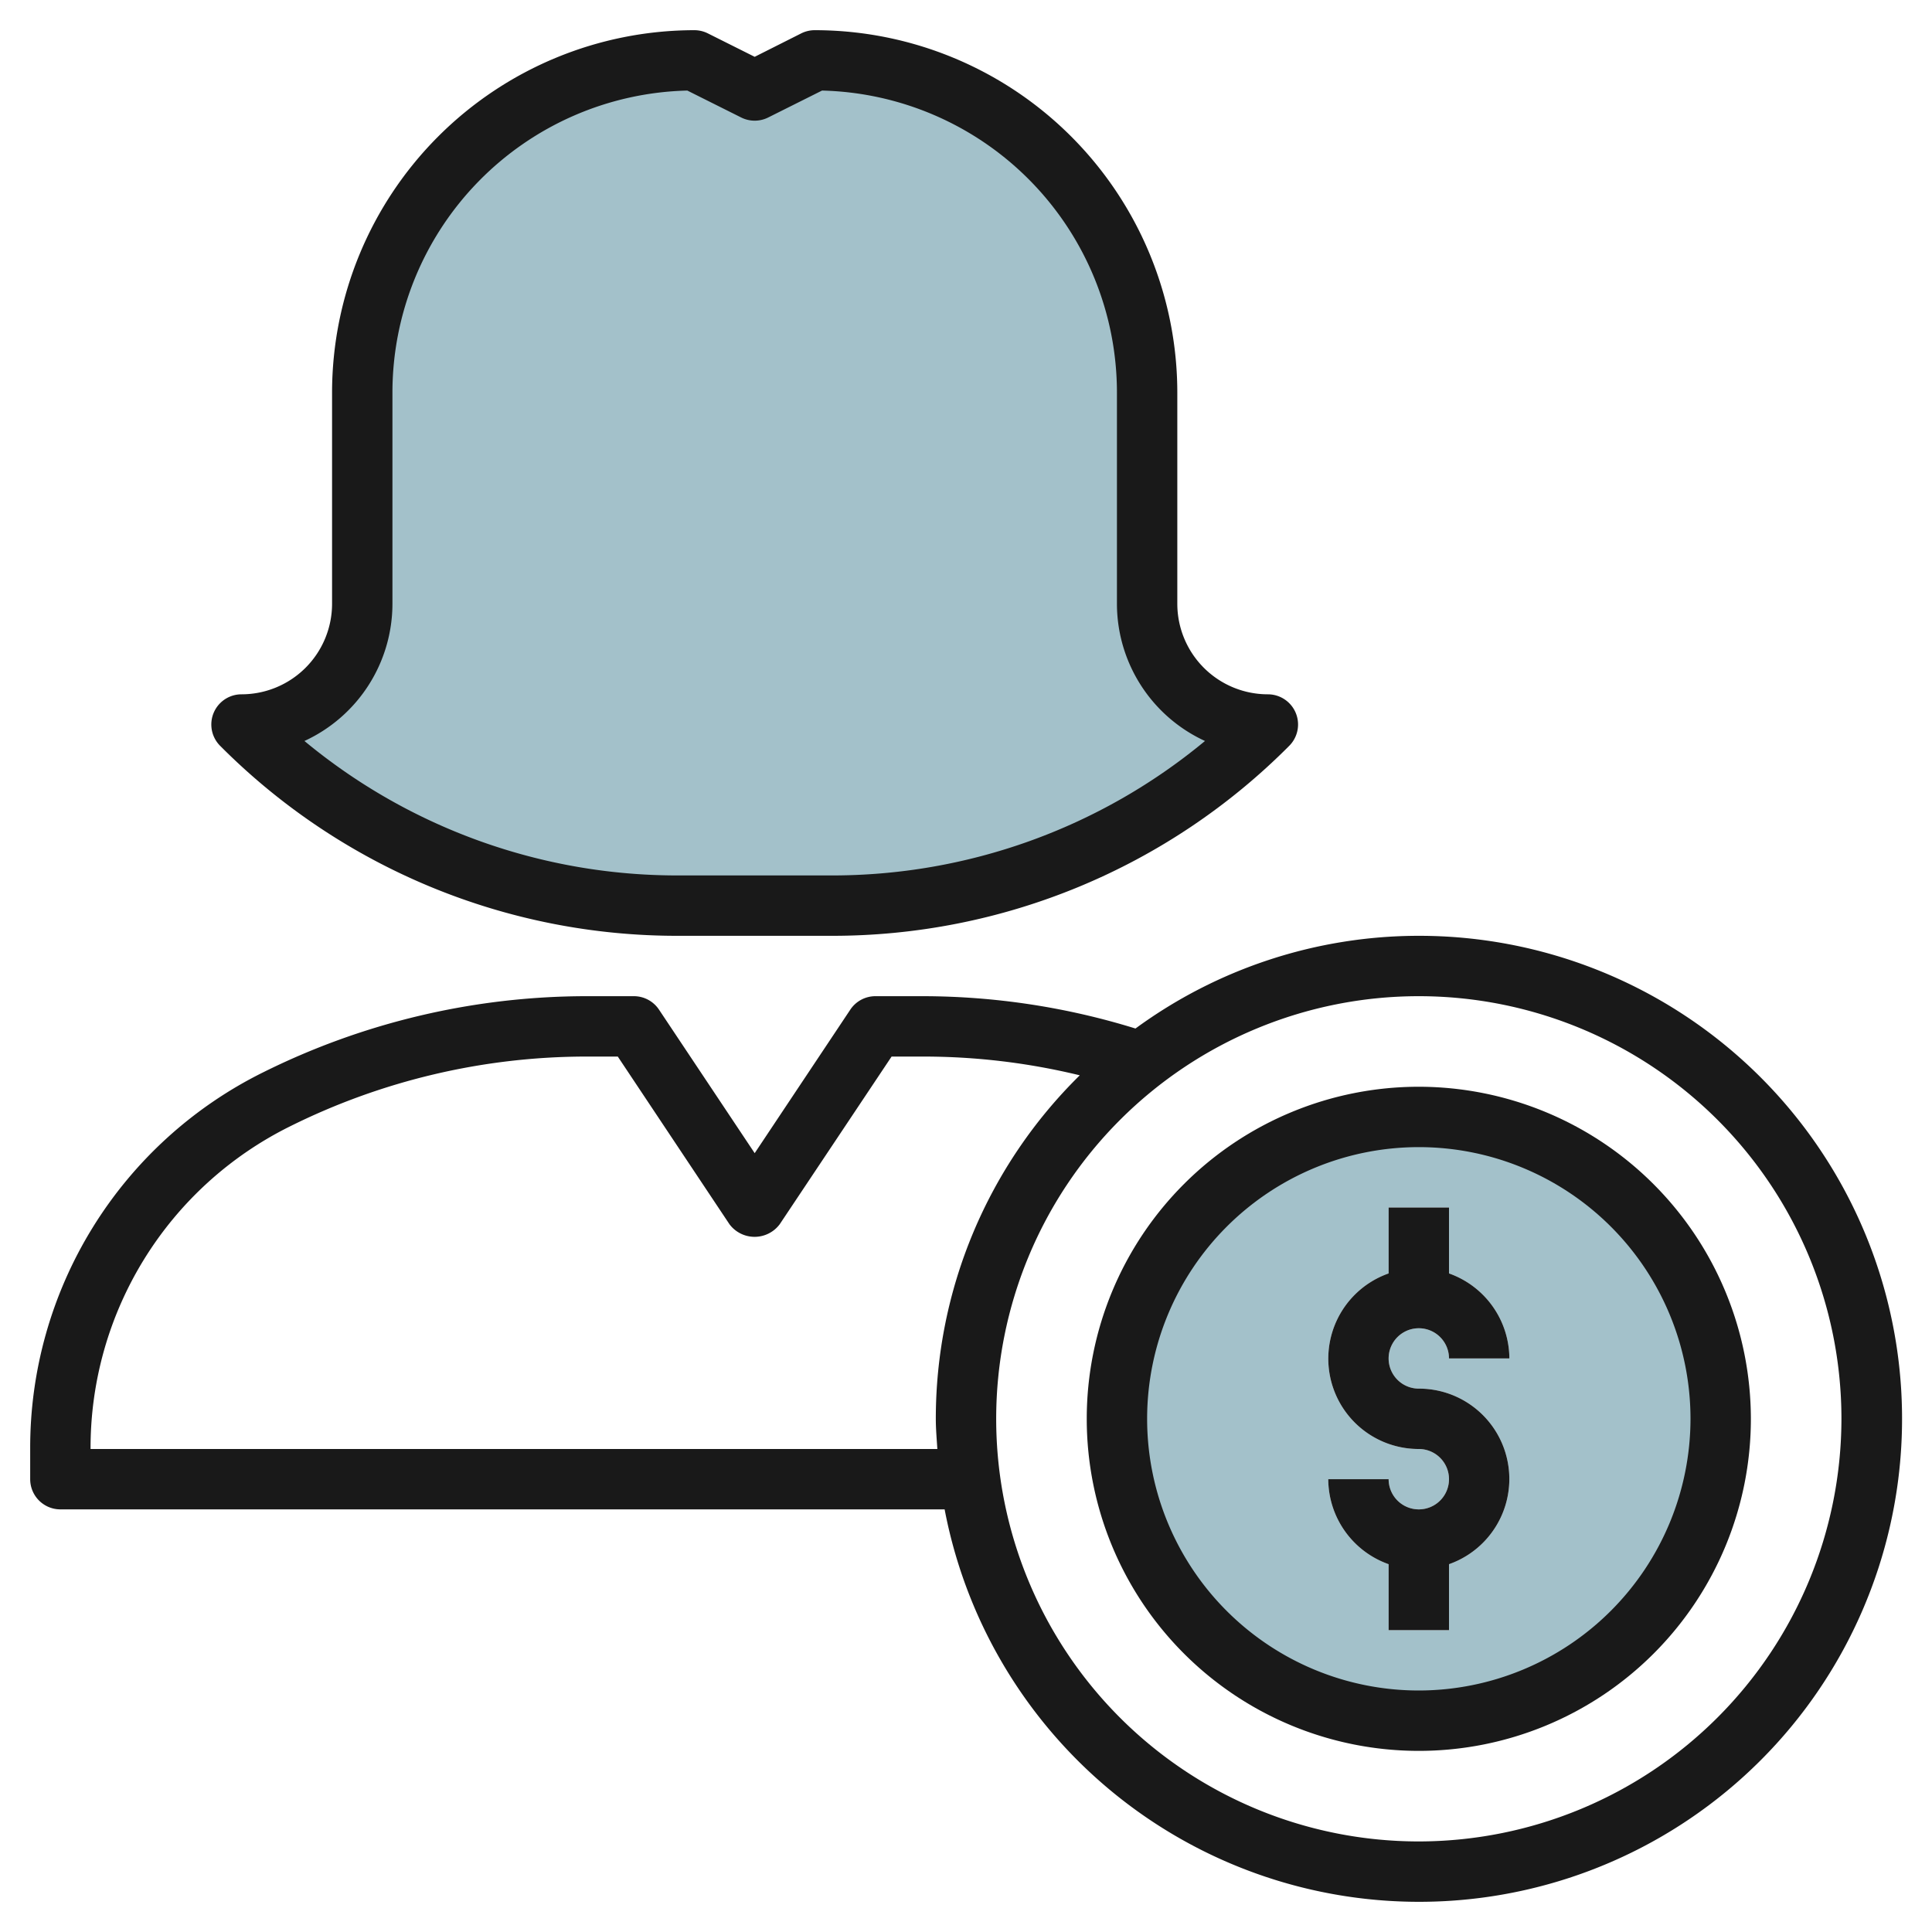
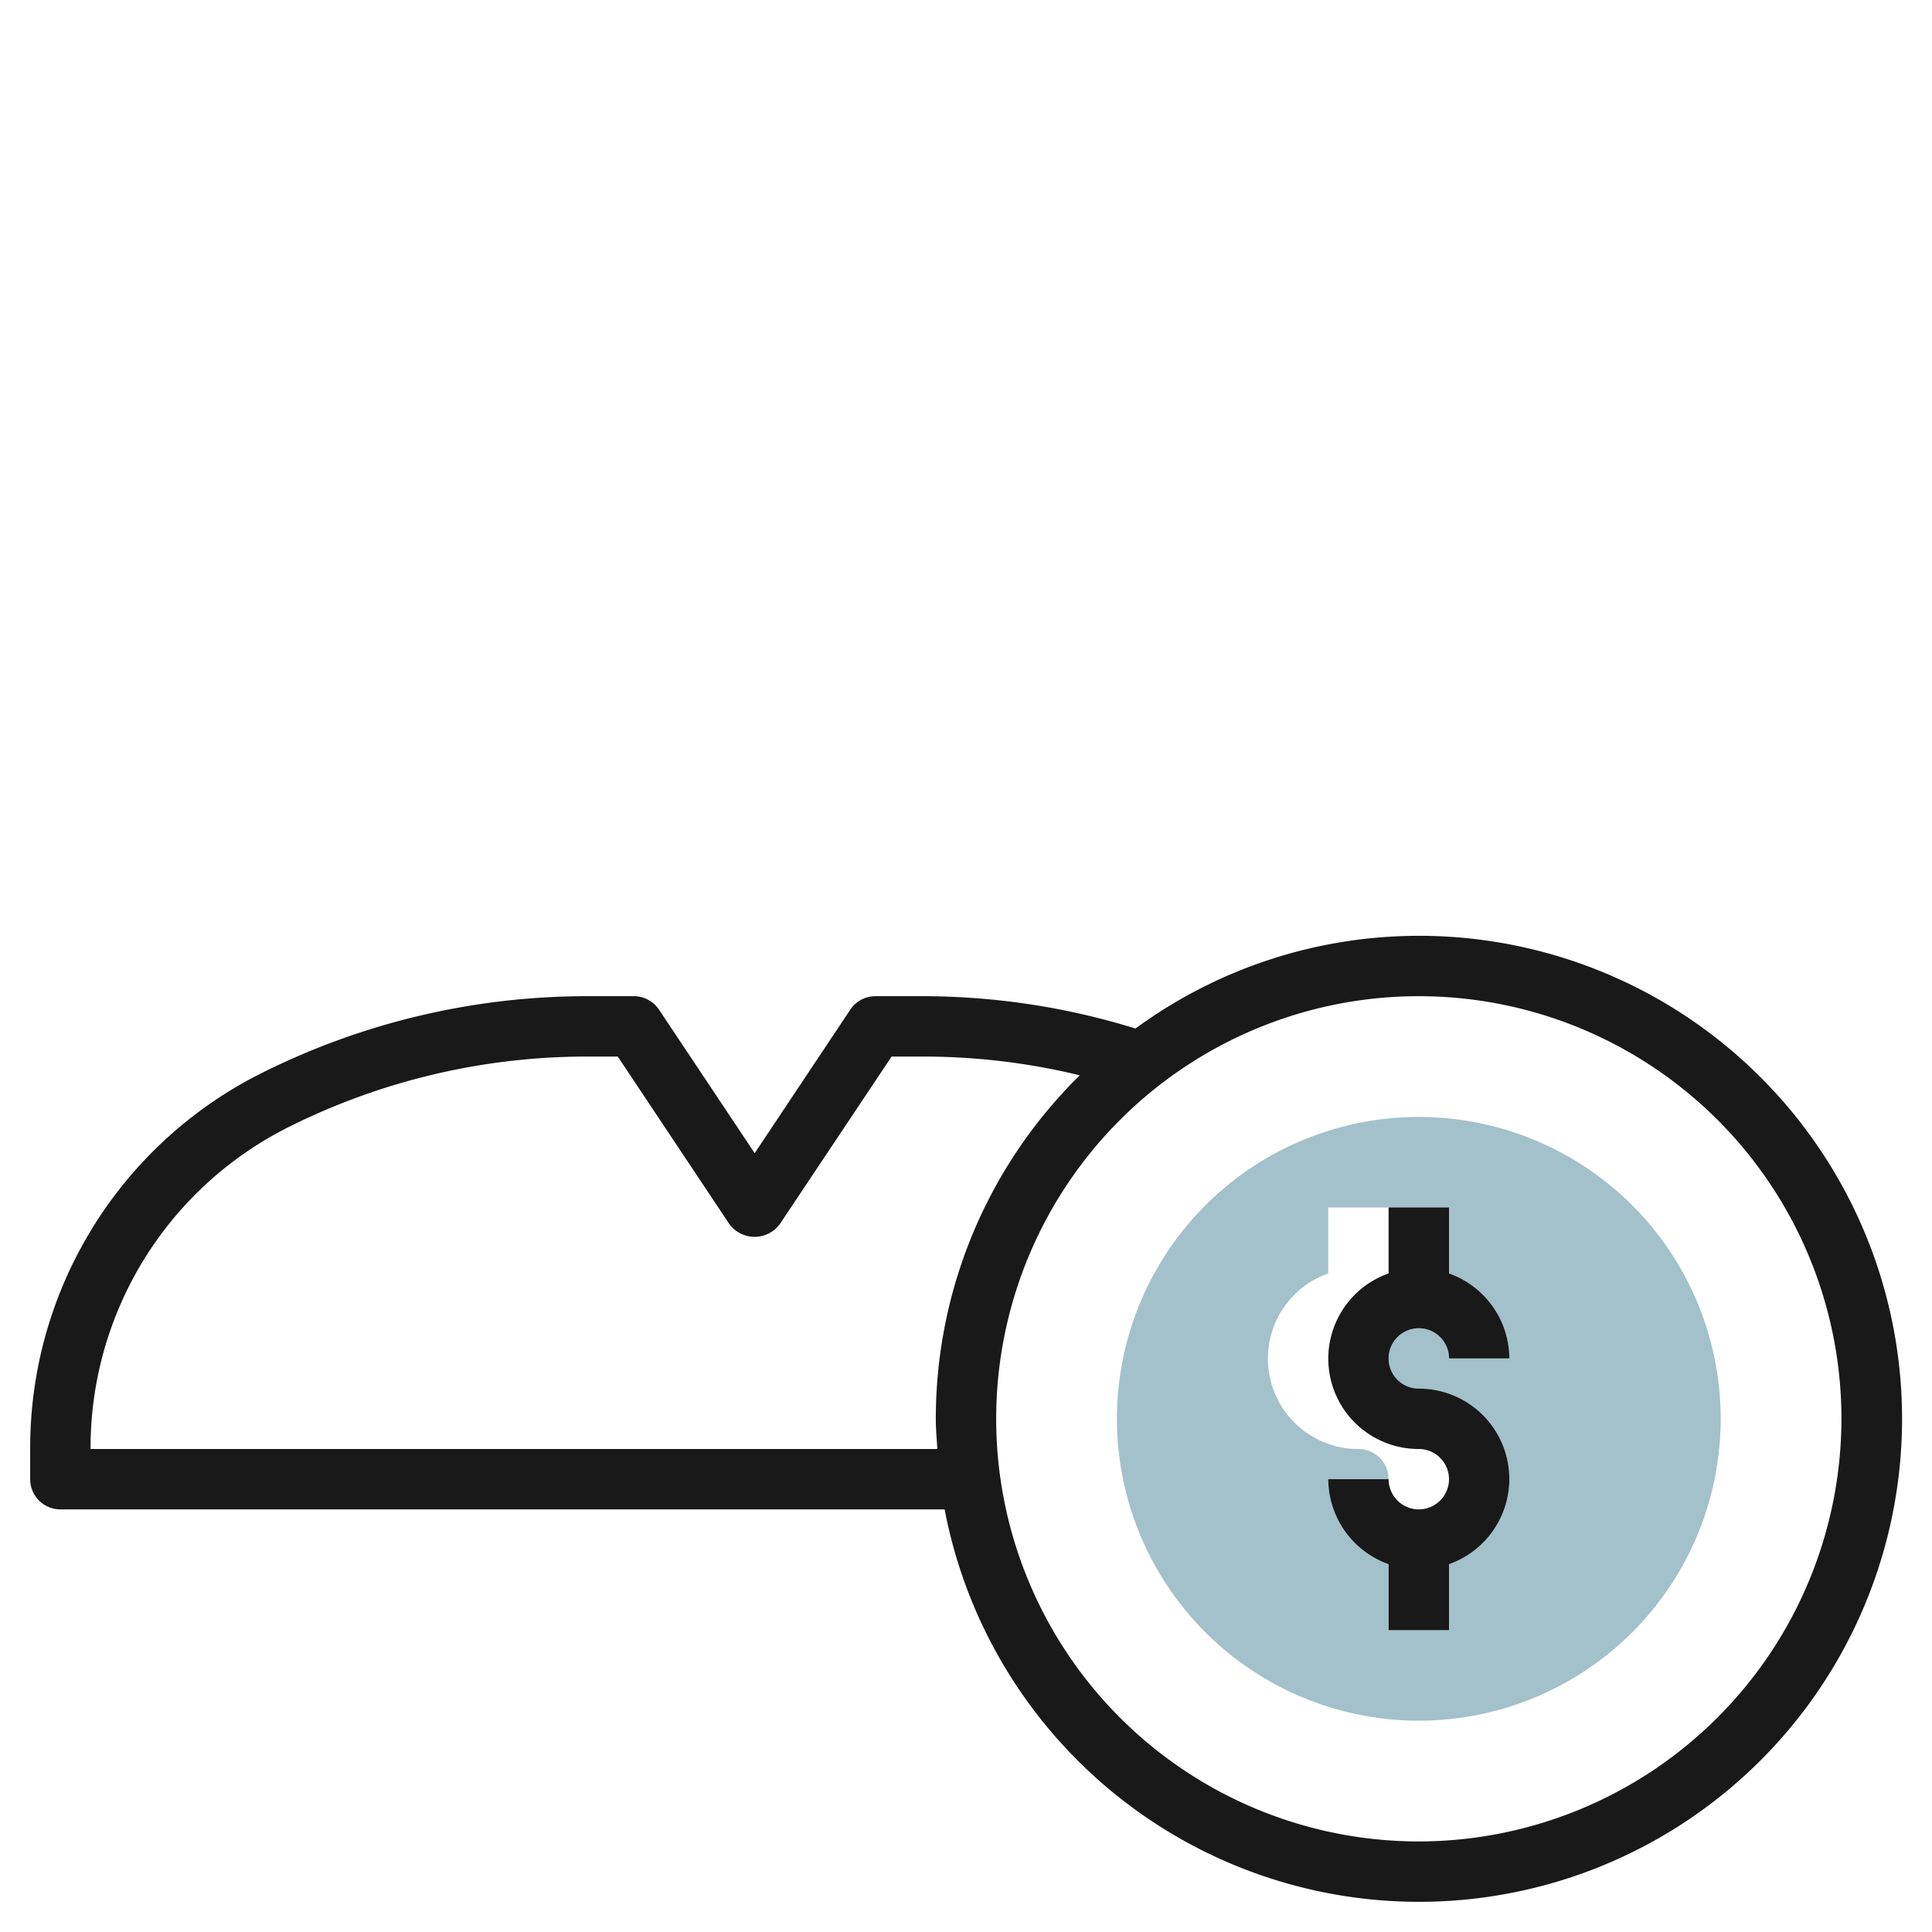
<svg xmlns="http://www.w3.org/2000/svg" viewBox="0 0 64 64" width="512" height="512">
  <g id="Layer_23" data-name="Layer 23">
-     <path d="M42,24h0a4,4,0,0,1-4-4V13A11,11,0,0,0,27,2h0L25,3,23,2h0A11,11,0,0,0,12,13v7a4,4,0,0,1-4,4H8a20.484,20.484,0,0,0,14.485,6h5.03A20.484,20.484,0,0,0,42,24Z" style="fill:#a3c1ca" />
-     <path d="M47,37A10,10,0,1,0,57,47,10,10,0,0,0,47,37Zm0,9a2.993,2.993,0,0,1,1,5.816V54H46V51.816A3,3,0,0,1,44,49h2a1,1,0,1,0,1-1,2.993,2.993,0,0,1-1-5.816V40h2v2.184A3,3,0,0,1,50,45H48a1,1,0,1,0-1,1Z" style="fill:#a3c1ca" />
-     <path d="M22.485,31h5.03a21.341,21.341,0,0,0,15.192-6.293A1,1,0,0,0,42,23a3,3,0,0,1-3-3V13A12.013,12.013,0,0,0,27,1a1,1,0,0,0-.447.1L25,1.882l-1.553-.777A1,1,0,0,0,23,1,12.013,12.013,0,0,0,11,13v7a3,3,0,0,1-3,3,1,1,0,0,0-.707,1.707A21.341,21.341,0,0,0,22.485,31ZM13,20V13A10.011,10.011,0,0,1,22.769,3l1.784.892a1,1,0,0,0,.894,0L27.231,3A10.011,10.011,0,0,1,37,13v7a5.008,5.008,0,0,0,2.917,4.546A19.341,19.341,0,0,1,27.515,29h-5.03a19.341,19.341,0,0,1-12.4-4.454A5.008,5.008,0,0,0,13,20Z" style="fill:#191919" />
+     <path d="M47,37A10,10,0,1,0,57,47,10,10,0,0,0,47,37Zm0,9a2.993,2.993,0,0,1,1,5.816V54H46V51.816A3,3,0,0,1,44,49a1,1,0,1,0,1-1,2.993,2.993,0,0,1-1-5.816V40h2v2.184A3,3,0,0,1,50,45H48a1,1,0,1,0-1,1Z" style="fill:#a3c1ca" />
    <path d="M47,31a15.887,15.887,0,0,0-9.386,3.071A23.89,23.89,0,0,0,30.583,33H29a1,1,0,0,0-.832.445L25,38.2l-3.168-4.752A1,1,0,0,0,21,33H19.417A24.077,24.077,0,0,0,8.708,35.527,13.872,13.872,0,0,0,1,48v1a1,1,0,0,0,1,1H31.292A16,16,0,1,0,47,31ZM3,48A11.882,11.882,0,0,1,9.6,37.316,22.061,22.061,0,0,1,19.417,35h1.048l3.7,5.555a1.039,1.039,0,0,0,1.664,0L29.535,35h1.048a21.932,21.932,0,0,1,5.186.621A15.946,15.946,0,0,0,31,47c0,.338.03.668.051,1ZM47,61A14,14,0,1,1,61,47,14.015,14.015,0,0,1,47,61Z" style="fill:#191919" />
    <path d="M47,44a1,1,0,0,1,1,1h2a3,3,0,0,0-2-2.816V40H46v2.184A2.993,2.993,0,0,0,47,48a1,1,0,1,1-1,1H44a3,3,0,0,0,2,2.816V54h2V51.816A2.993,2.993,0,0,0,47,46a1,1,0,0,1,0-2Z" style="fill:#191919" />
-     <path d="M47,36A11,11,0,1,0,58,47,11.013,11.013,0,0,0,47,36Zm0,20a9,9,0,1,1,9-9A9.01,9.01,0,0,1,47,56Z" style="fill:#191919" />
  </g>
</svg>